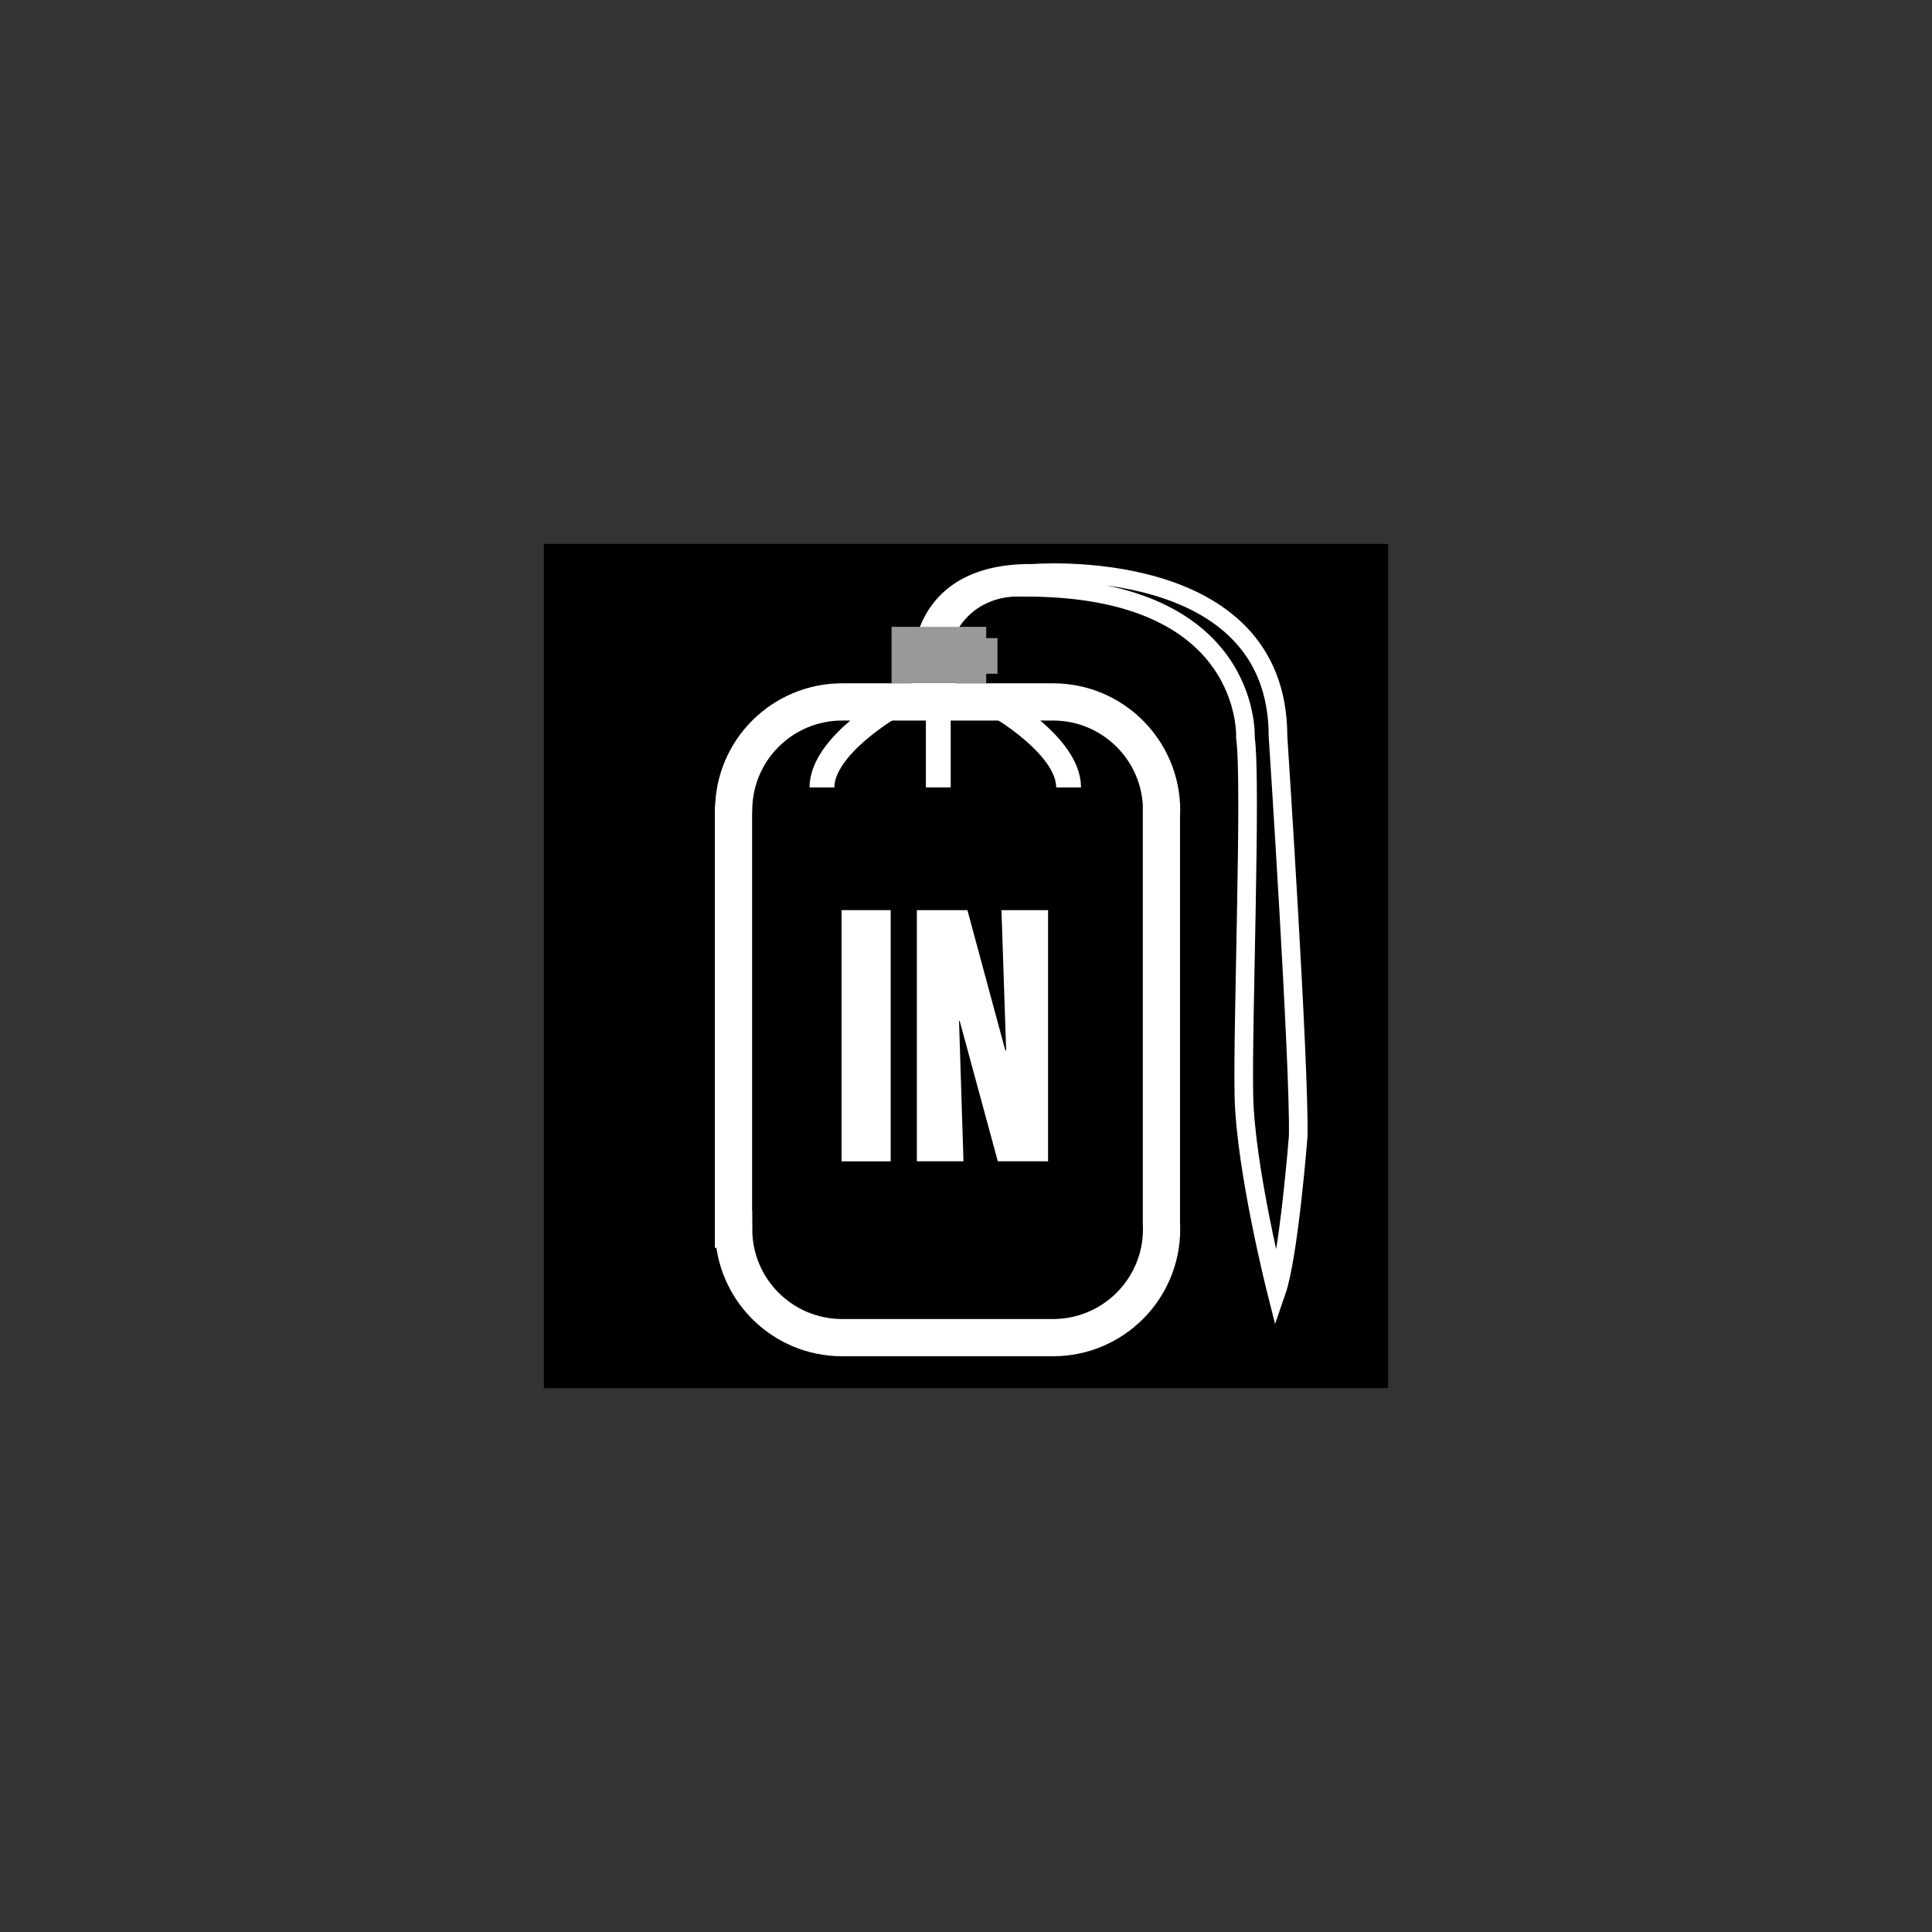
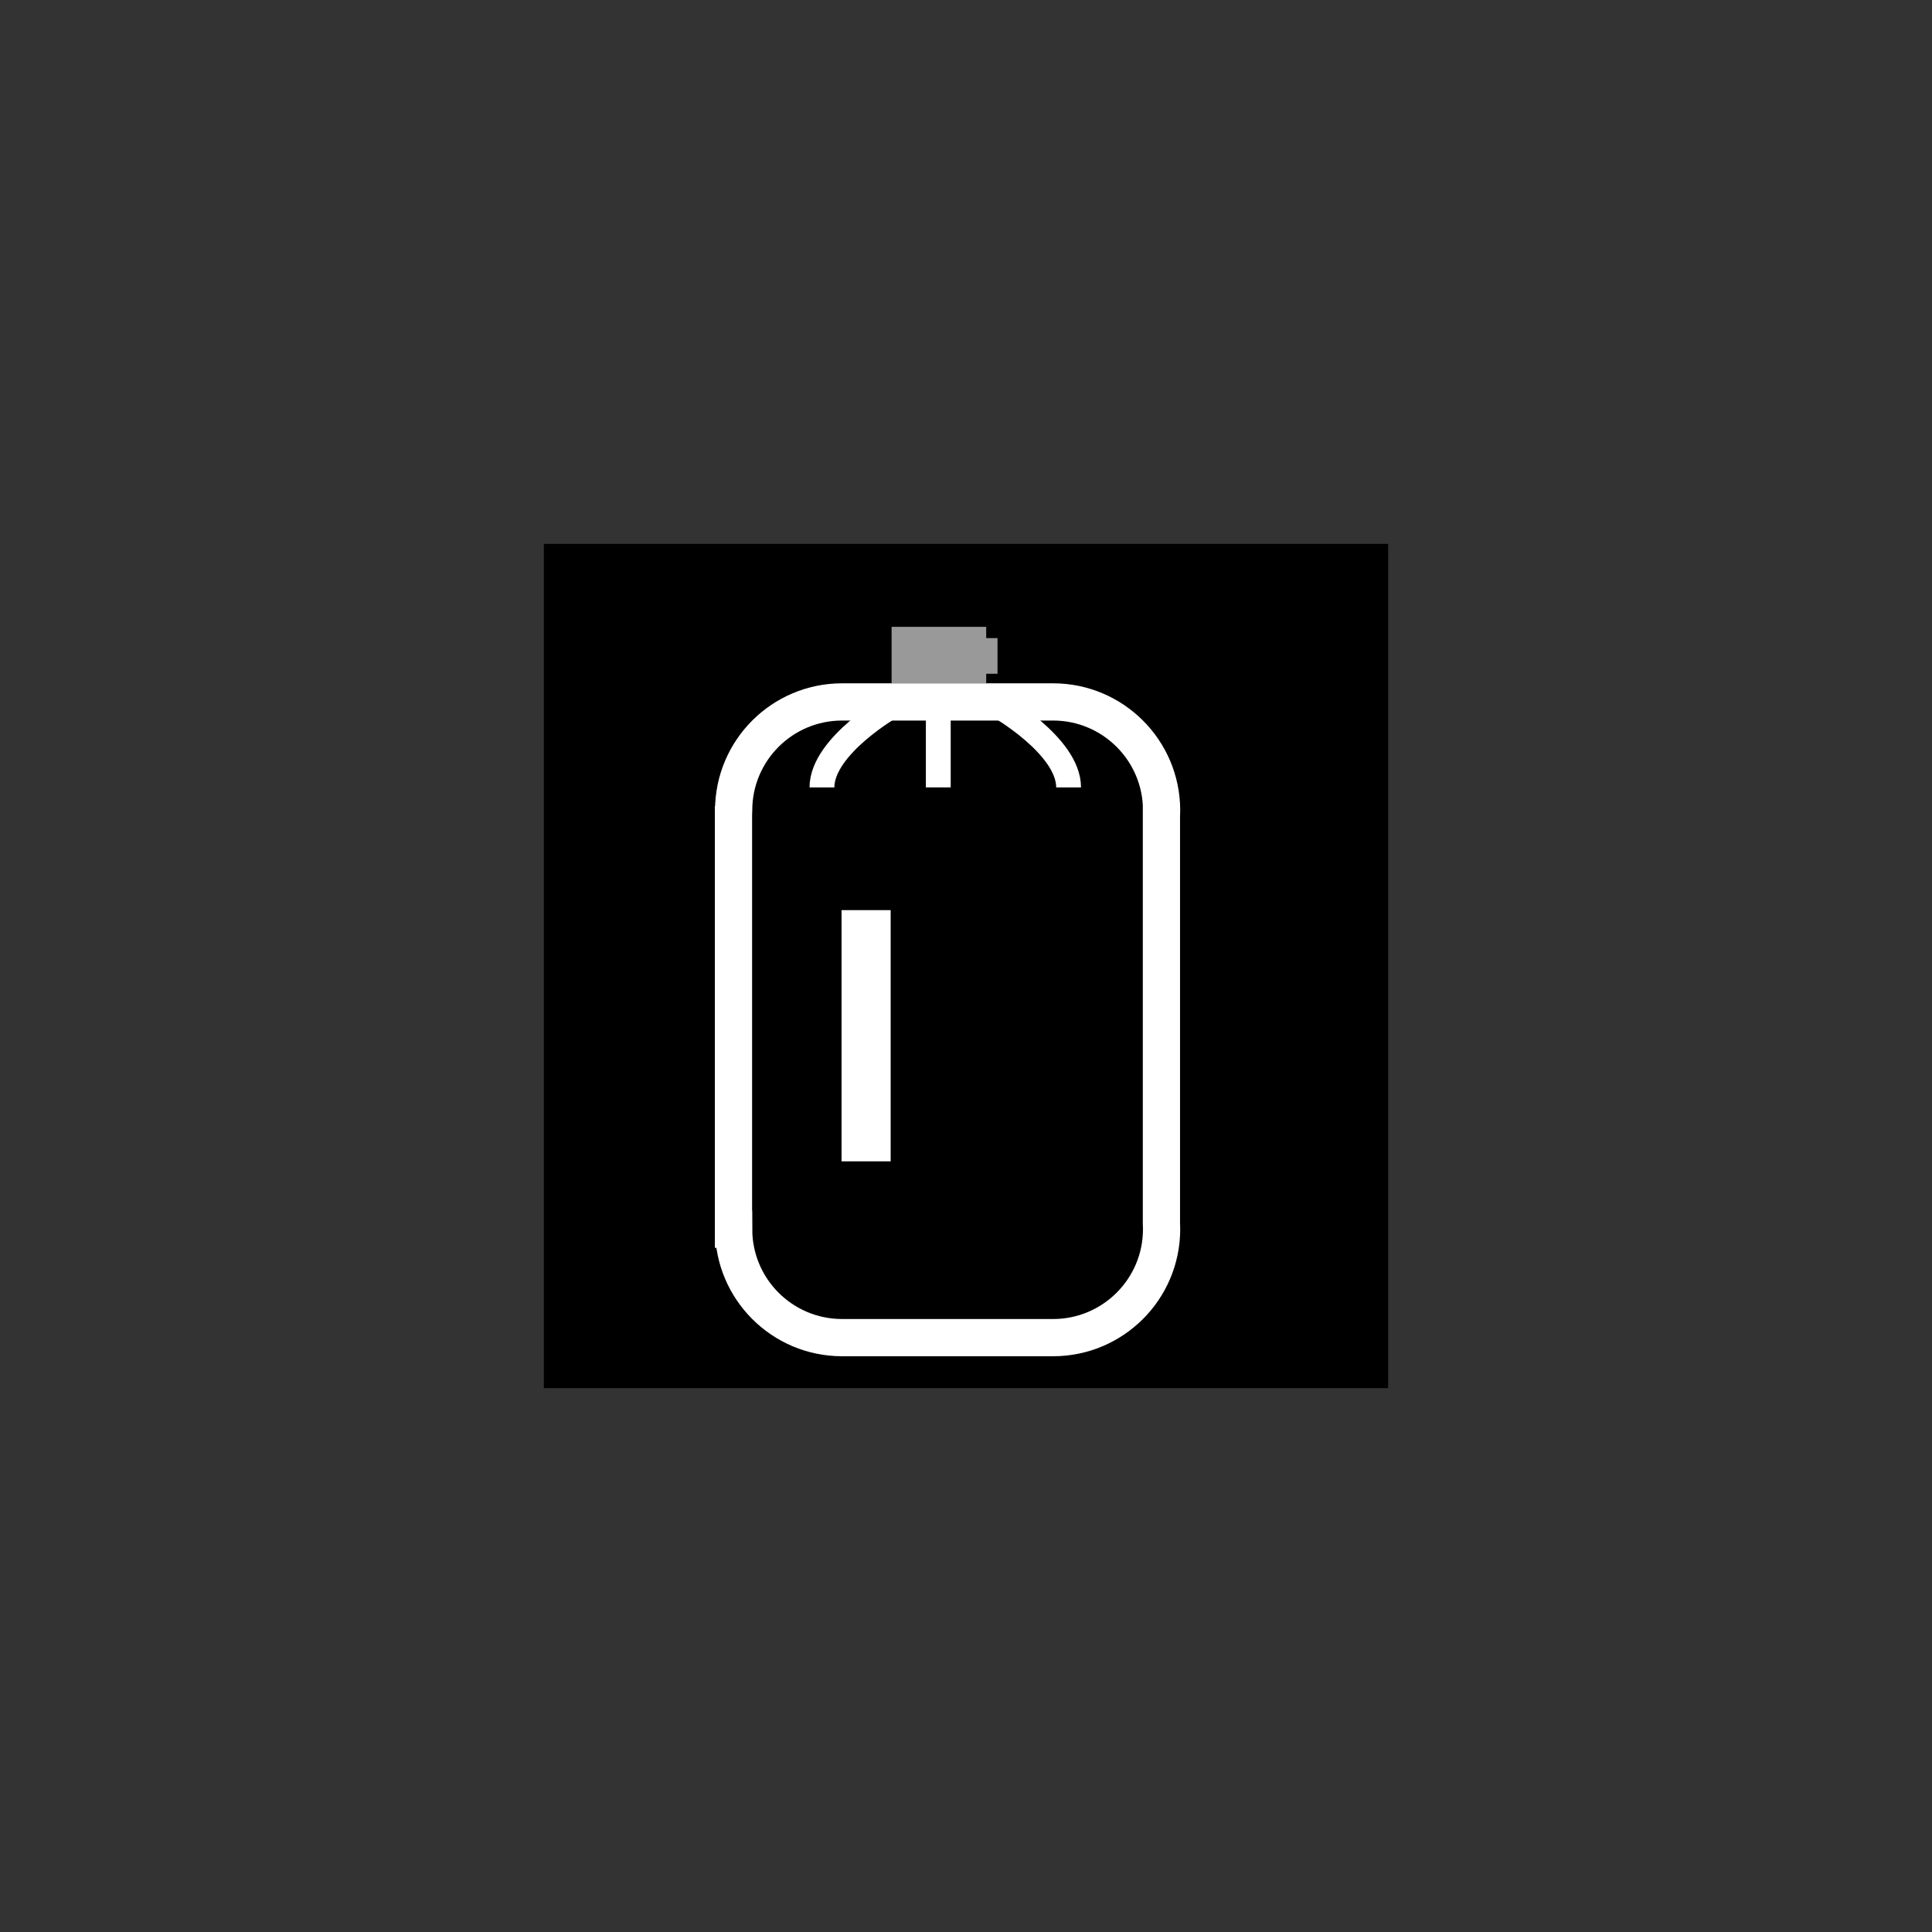
<svg xmlns="http://www.w3.org/2000/svg" viewBox="0 0 241 241">
  <rect x="0" y="0" width="241" height="241" fill="#333333" stroke="none" />
  <defs>
    <style>.c{fill:#999;}.c,.d,.e,.f{stroke-width:0px;}.g{stroke-width:2.322px;}.g,.e,.h{fill:none;}.g,.i,.h{stroke:#fff;}.i{stroke-width:4.644px;}.f{fill:#fff;}.h{stroke-width:3.096px;}</style>
  </defs>
  <g id="a">
    <rect class="e" width="241" height="241" />
  </g>
  <g id="b">
    <rect class="d" x="67.842" y="67.843" width="105.317" height="105.314" />
-     <path class="g" d="m115.108,87.58s-3.482-16.253,13.736-16.061c0,0,30.575-2.527,30.575,20.317,0,0,2.711,41.215,2.52,49.922,0,0-1.169,14.9-2.711,19.349,0,0-3.87-15.285-4.061-24.38-.201-9.093.967-39.086.191-44.697,0,0,.967-19.155-28.248-18.767,0,0-11.025-.872-10.647,14.124h1.547v-4.449l-1.935-.582.388,3.096" />
    <rect class="c" x="111.219" y="78.193" width="11.801" height="7.024" />
    <rect class="c" x="122.788" y="79.596" width="1.643" height="4.449" />
    <path class="i" d="m144.878,110.736v-10.201,1.287c.01-.242.02-.484.02-.731,0-7.473-6.067-13.532-13.535-13.532h-26.313c-7.478,0-13.534,6.057-13.534,13.529l-.02.582v-1.136,52.795h.02c0,7.472,6.057,13.529,13.534,13.529h26.313c7.468,0,13.535-6.057,13.535-13.532,0-.245-.01-.489-.02-.728v-41.863Z" />
    <path class="f" d="m104.975,144.867v-31.336h6.127v31.336h-6.127Z" />
-     <path class="f" d="m119.704,127.317l-.071.086.554,17.464h-5.815v-31.336h6.303l4.732,17.505h.101l-.585-17.505h5.815v31.336h-6.268l-4.767-17.55Z" />
    <path class="h" d="m111.43,87.966s-8.899,5.031-8.899,10.257" />
    <path class="h" d="m124.4,87.966s8.899,5.031,8.899,10.257" />
    <line class="h" x1="117.043" y1="87.58" x2="117.043" y2="98.222" />
  </g>
</svg>